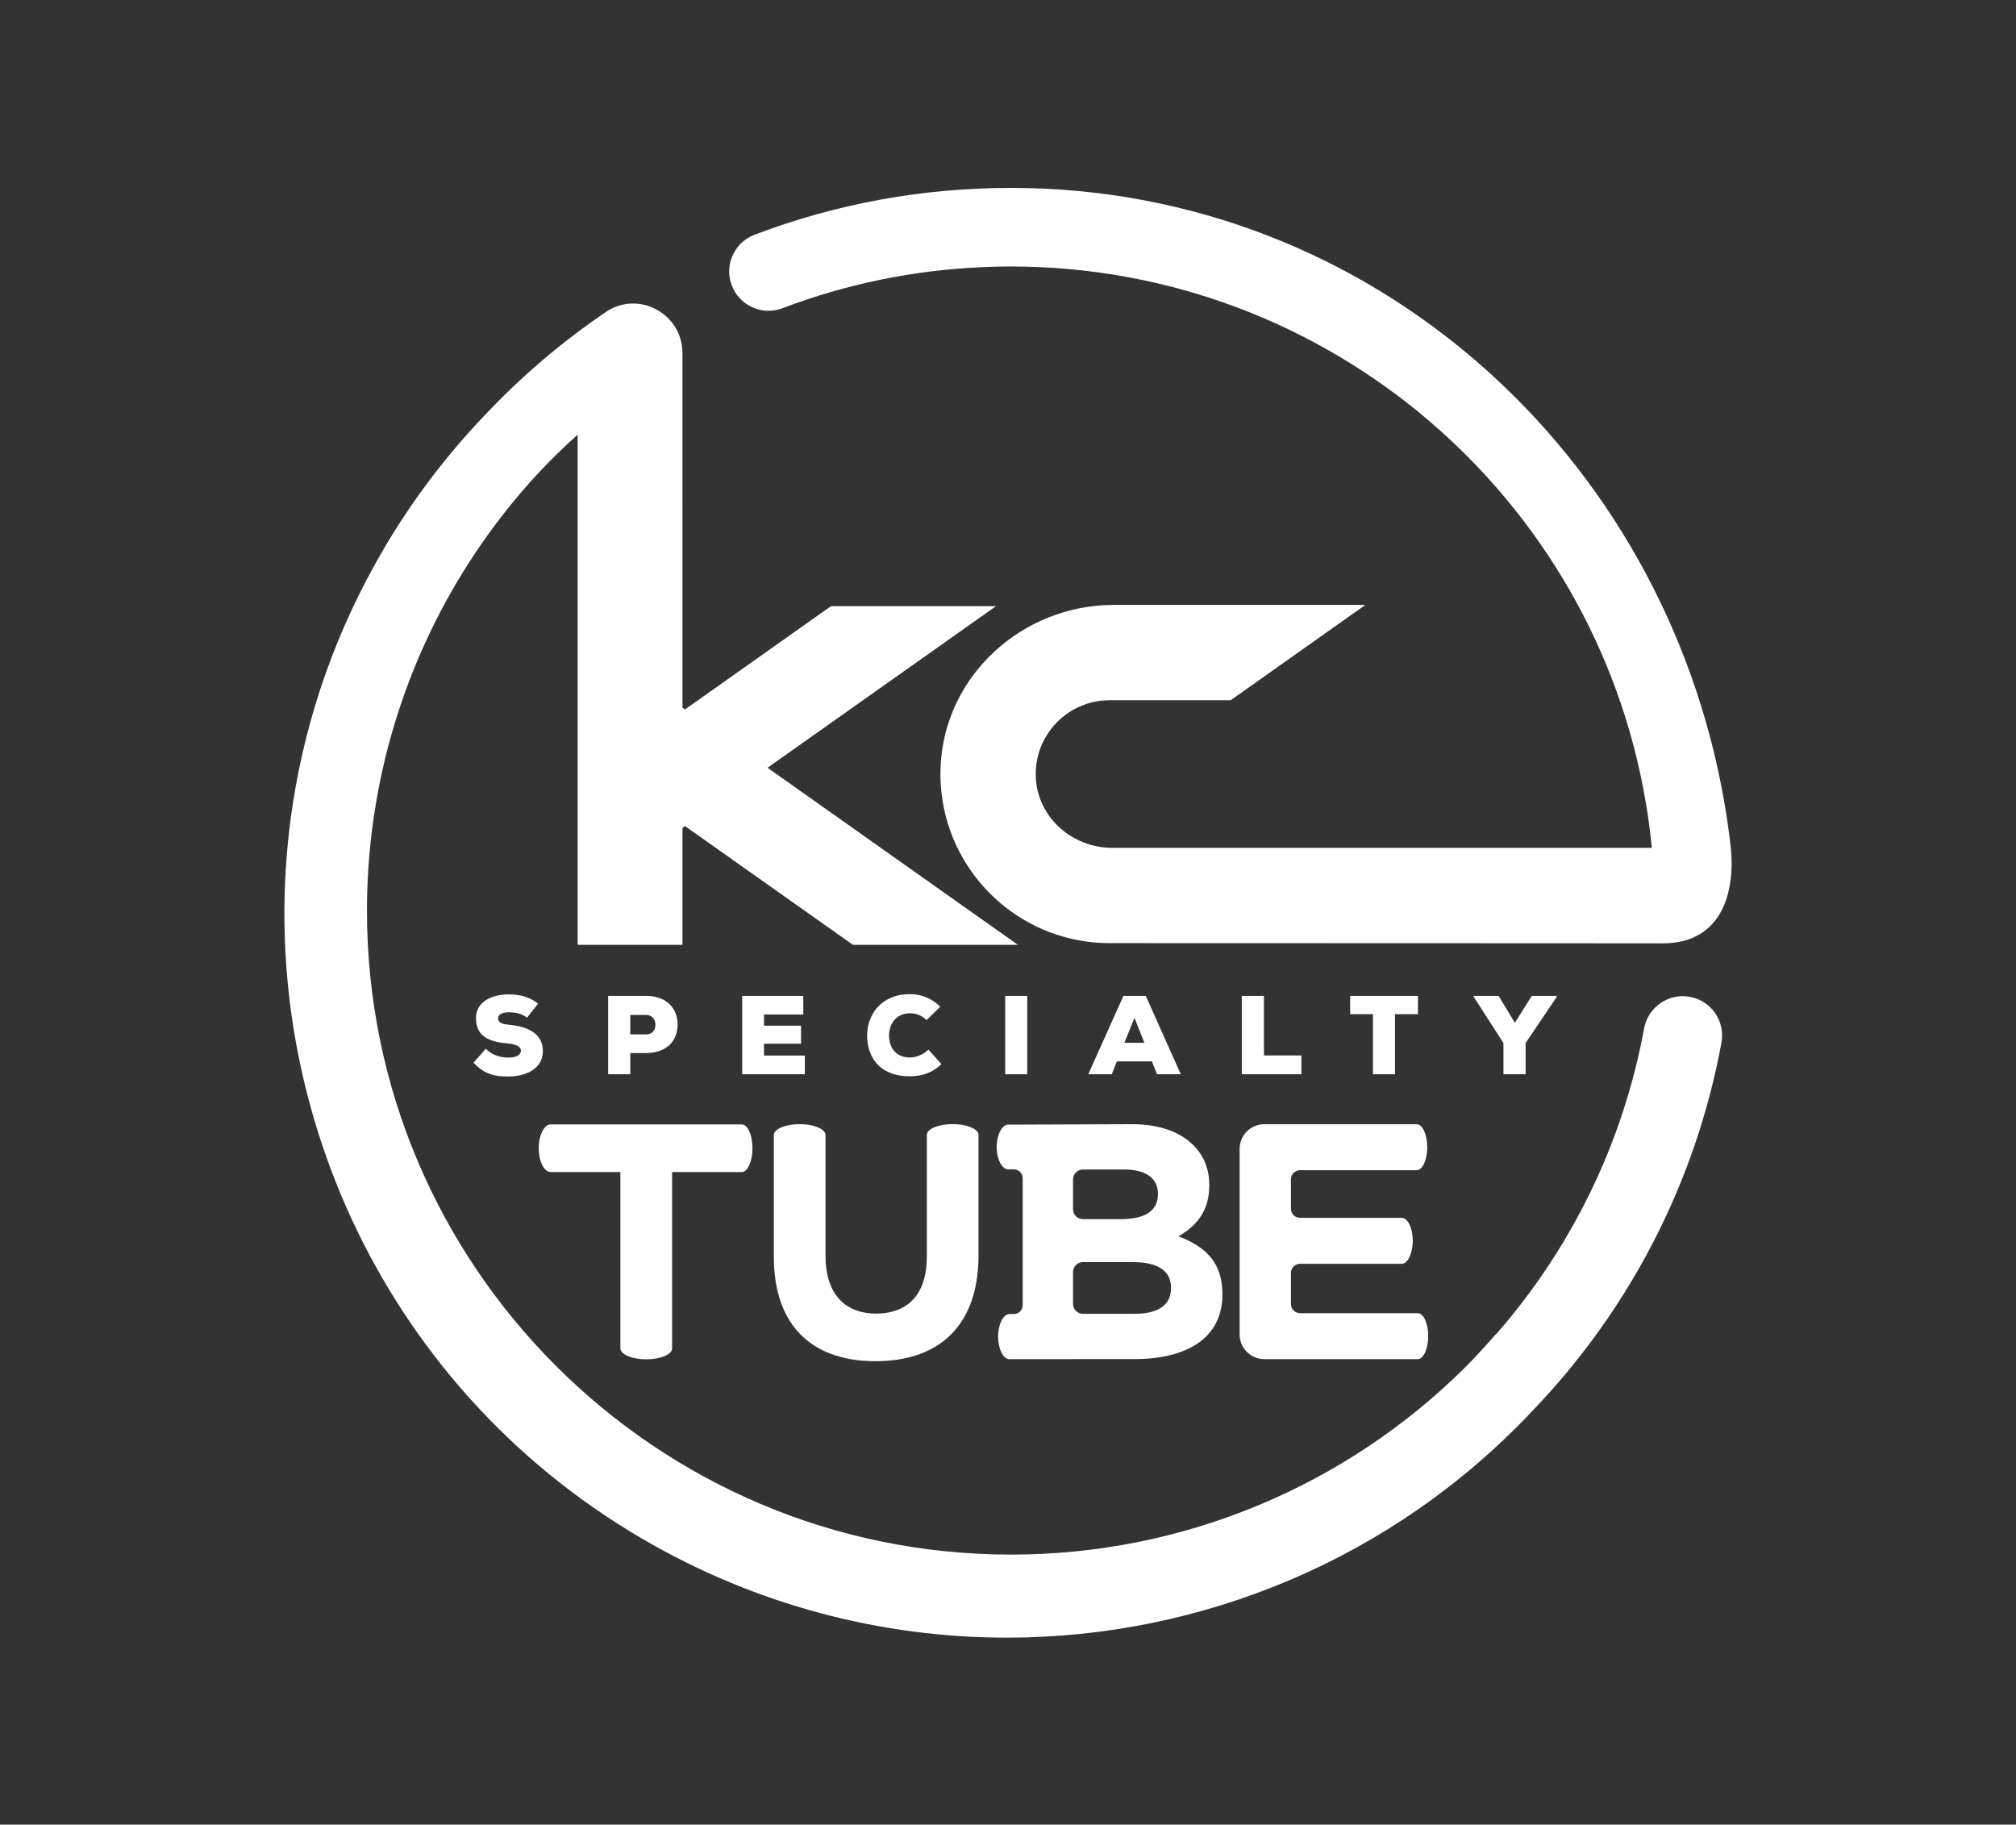
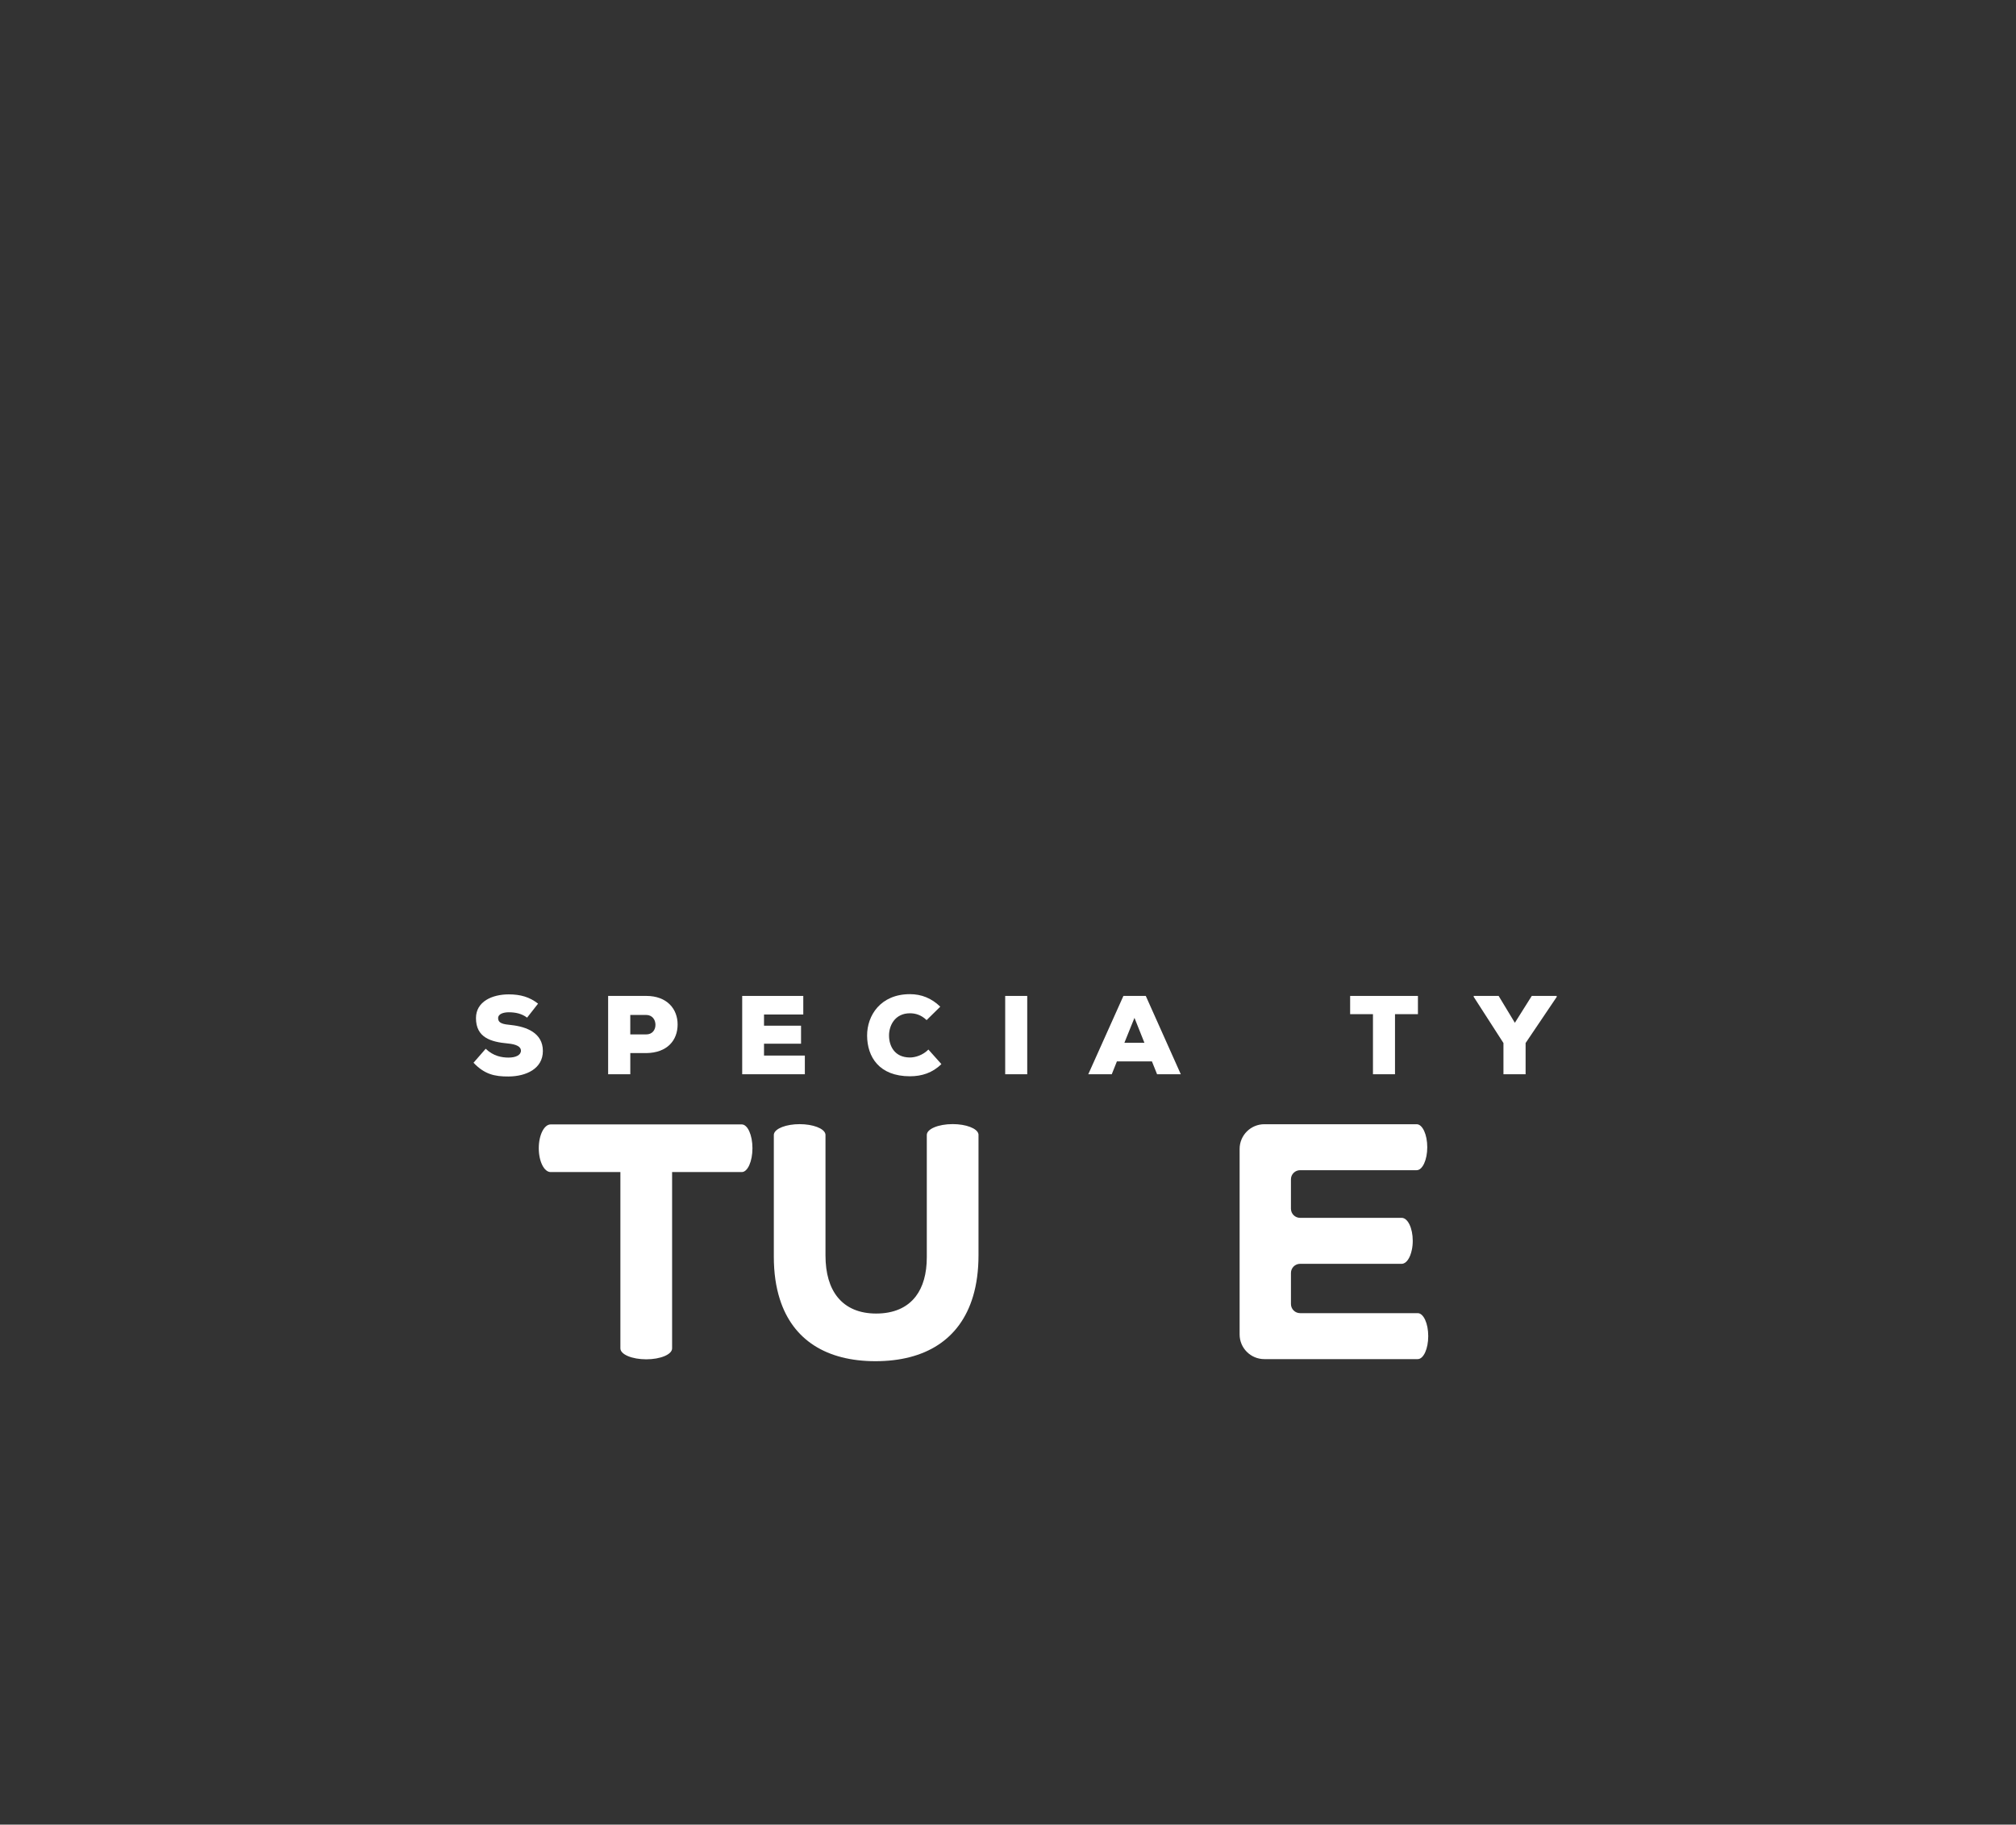
<svg xmlns="http://www.w3.org/2000/svg" version="1.1" id="Layer_1" x="0px" y="0px" viewBox="0 0 432 390.966" style="enable-background:new 0 0 432 390.966;" xml:space="preserve">
  <rect x="0" y="0" width="432" height="390.966" fill="#333333" stroke="none" />
  <style type="text/css">
	.st0{fill:#FFFFFF;}
</style>
  <g>
    <path class="st0" d="M108.993,226.61c-0.354,0-0.734-0.018-1.132-0.07c-0.398-0.052-0.813-0.138-1.235-0.274   s-0.853-0.323-1.28-0.576c-0.428-0.253-0.853-0.572-1.267-0.973l-0.653,0.749l-0.653,0.749l-0.653,0.749l-0.653,0.749   c0.581,0.611,1.152,1.103,1.729,1.495s1.158,0.687,1.762,0.904s1.229,0.357,1.893,0.441c0.663,0.084,1.365,0.113,2.12,0.107   c0.941-0.006,1.871-0.112,2.738-0.328c0.866-0.216,1.669-0.541,2.353-0.984c0.685-0.444,1.252-1.005,1.648-1.695   c0.396-0.689,0.621-1.506,0.621-2.458c0-0.965-0.217-1.773-0.595-2.447c-0.378-0.674-0.917-1.215-1.559-1.647   c-0.643-0.431-1.39-0.754-2.184-0.99c-0.794-0.237-1.636-0.388-2.469-0.478c-0.414-0.042-0.794-0.084-1.133-0.142   s-0.634-0.13-0.878-0.234c-0.244-0.103-0.437-0.238-0.568-0.418c-0.131-0.18-0.202-0.407-0.202-0.695   c0-0.221,0.07-0.41,0.194-0.568c0.124-0.158,0.3-0.286,0.513-0.386c0.213-0.1,0.461-0.173,0.729-0.22   c0.267-0.048,0.554-0.07,0.841-0.07c0.366,0,0.722,0.018,1.069,0.058s0.685,0.103,1.013,0.193s0.647,0.207,0.955,0.355   c0.308,0.148,0.606,0.328,0.894,0.543l0.587-0.749l0.587-0.749l0.587-0.749l0.587-0.749c-0.45-0.353-0.91-0.654-1.386-0.907   c-0.476-0.253-0.969-0.457-1.485-0.617s-1.053-0.276-1.62-0.352s-1.161-0.112-1.791-0.112c-0.887,0-1.769,0.096-2.594,0.295   c-0.825,0.199-1.592,0.502-2.248,0.915s-1.202,0.938-1.583,1.58c-0.381,0.643-0.599,1.403-0.599,2.29   c0,1.043,0.198,1.884,0.552,2.563s0.864,1.198,1.489,1.597s1.364,0.677,2.177,0.877c0.812,0.2,1.698,0.321,2.615,0.405   c0.461,0.042,0.867,0.107,1.217,0.193c0.349,0.086,0.642,0.194,0.877,0.323s0.413,0.279,0.531,0.448   c0.119,0.17,0.179,0.36,0.179,0.57c0,0.234-0.067,0.444-0.193,0.627c-0.125,0.183-0.309,0.34-0.541,0.467   c-0.232,0.127-0.513,0.226-0.833,0.292S109.383,226.61,108.993,226.61z" />
    <path class="st0" d="M130.314,213.4v4.195v4.195v4.195v4.195h1.187h1.187h1.187h1.187v-1.133v-1.133v-1.133v-1.133h0.851h0.851   h0.851h0.851c1.121-0.012,2.102-0.188,2.943-0.497c0.842-0.31,1.544-0.754,2.105-1.304c0.562-0.55,0.984-1.205,1.265-1.938   c0.281-0.732,0.422-1.541,0.422-2.398c0-0.821-0.139-1.614-0.419-2.341c-0.279-0.727-0.699-1.389-1.259-1.948   s-1.262-1.015-2.104-1.332c-0.843-0.317-1.827-0.493-2.954-0.493h-2.038h-2.038h-2.038H130.314z M140.455,219.585   c0,0.276-0.042,0.543-0.126,0.788c-0.084,0.245-0.209,0.468-0.375,0.657c-0.166,0.189-0.374,0.343-0.622,0.45   c-0.248,0.107-0.537,0.167-0.867,0.167h-0.851h-0.851h-0.851h-0.851v-1.043v-1.043v-1.043v-1.043h0.851h0.851h0.851h0.851   c0.324,0,0.61,0.063,0.857,0.174c0.247,0.112,0.455,0.272,0.623,0.466s0.295,0.424,0.381,0.673   C140.411,219.04,140.455,219.309,140.455,219.585z" />
    <polygon class="st0" points="172.468,226.178 170.28,226.178 168.093,226.178 165.905,226.178 163.718,226.178 163.718,225.543    163.718,224.907 163.718,224.272 163.718,223.636 165.701,223.636 167.685,223.636 169.669,223.636 171.652,223.636    171.652,222.672 171.652,221.707 171.652,220.742 171.652,219.777 169.669,219.777 167.685,219.777 165.701,219.777    163.718,219.777 163.718,219.178 163.718,218.578 163.718,217.979 163.718,217.379 165.821,217.379 167.925,217.379    170.028,217.379 172.132,217.379 172.132,216.384 172.132,215.389 172.132,214.395 172.132,213.4 168.86,213.4 165.588,213.4    162.316,213.4 159.043,213.4 159.043,217.595 159.043,221.79 159.043,225.986 159.043,230.181 162.399,230.181 165.756,230.181    169.112,230.181 172.468,230.181 172.468,229.18 172.468,228.18 172.468,227.179  " />
    <path class="st0" d="M194.989,217.117c0.282,0,0.571,0.019,0.865,0.067c0.294,0.047,0.593,0.122,0.894,0.233   c0.301,0.111,0.605,0.258,0.908,0.449c0.303,0.191,0.606,0.426,0.905,0.714l0.731-0.719l0.731-0.719l0.731-0.719l0.731-0.719   c-0.473-0.461-0.965-0.86-1.473-1.198s-1.035-0.616-1.577-0.836c-0.542-0.22-1.101-0.383-1.676-0.49   c-0.575-0.107-1.165-0.16-1.77-0.16c-1.576,0-2.94,0.286-4.098,0.783c-1.158,0.497-2.111,1.204-2.866,2.046   c-0.755,0.842-1.312,1.819-1.679,2.855s-0.544,2.131-0.538,3.209c0.006,1.139,0.171,2.252,0.517,3.282s0.876,1.975,1.61,2.778   s1.674,1.464,2.842,1.924s2.564,0.719,4.212,0.719c0.635,0,1.256-0.046,1.858-0.145c0.603-0.099,1.188-0.25,1.753-0.46   c0.565-0.21,1.109-0.478,1.631-0.81c0.522-0.333,1.021-0.73,1.494-1.197l-0.695-0.779l-0.695-0.779l-0.695-0.779l-0.695-0.779   c-0.3,0.306-0.626,0.565-0.965,0.782s-0.69,0.391-1.039,0.527s-0.696,0.234-1.026,0.298c-0.33,0.064-0.643,0.094-0.925,0.094   c-0.827,0-1.519-0.154-2.093-0.42c-0.573-0.265-1.028-0.642-1.38-1.087s-0.602-0.958-0.765-1.496   c-0.163-0.538-0.239-1.101-0.245-1.647c-0.006-0.546,0.069-1.12,0.236-1.674c0.166-0.554,0.424-1.088,0.784-1.554   c0.36-0.466,0.821-0.864,1.395-1.145C193.494,217.281,194.18,217.117,194.989,217.117z" />
    <polygon class="st0" points="220.121,213.4 218.941,213.4 217.76,213.4 216.58,213.4 215.399,213.4 215.399,217.595    215.399,221.79 215.399,225.986 215.399,230.181 216.58,230.181 217.76,230.181 218.941,230.181 220.121,230.181 220.121,225.986    220.121,221.79 220.121,217.595  " />
    <path class="st0" d="M239.337,227.423h1.876h1.876h1.876h1.876l0.276,0.689l0.276,0.689l0.276,0.689l0.276,0.689h1.271h1.271h1.271   h1.271l-1.876-4.195l-1.876-4.195l-1.876-4.195l-1.876-4.195h-1.199h-1.199h-1.199h-1.199l-1.882,4.195l-1.882,4.195l-1.882,4.195   l-1.882,4.195h1.258h1.258h1.258h1.258l0.276-0.689l0.276-0.689l0.276-0.689L239.337,227.423z M243.1,218.099l0.533,1.336   l0.533,1.336l0.533,1.336l0.533,1.336h-1.073h-1.073h-1.073h-1.073l0.539-1.336l0.539-1.336l0.539-1.336L243.1,218.099z" />
-     <polygon class="st0" points="278.876,226.153 276.869,226.153 274.861,226.153 272.853,226.153 270.846,226.153 270.846,222.965    270.846,219.777 270.846,216.588 270.846,213.4 269.659,213.4 268.473,213.4 267.286,213.4 266.099,213.4 266.099,217.595    266.099,221.79 266.099,225.986 266.099,230.181 269.294,230.181 272.488,230.181 275.682,230.181 278.876,230.181    278.876,229.174 278.876,228.167 278.876,227.16  " />
    <polygon class="st0" points="294.207,230.181 295.387,230.181 296.568,230.181 297.748,230.181 298.929,230.181 298.929,226.963    298.929,223.744 298.929,220.526 298.929,217.307 300.158,217.307 301.386,217.307 302.615,217.307 303.843,217.307    303.843,216.33 303.843,215.354 303.843,214.377 303.843,213.4 300.211,213.4 296.58,213.4 292.948,213.4 289.316,213.4    289.316,214.377 289.316,215.354 289.316,216.33 289.316,217.307 290.539,217.307 291.761,217.307 292.984,217.307    294.207,217.307 294.207,220.526 294.207,223.744 294.207,226.963  " />
    <polygon class="st0" points="322.169,230.181 323.355,230.181 324.542,230.181 325.728,230.181 326.915,230.181 326.915,228.509    326.915,226.837 326.915,225.165 326.915,223.493 328.581,221.023 330.247,218.554 331.913,216.085 333.579,213.615    333.579,213.561 333.579,213.508 333.579,213.454 333.579,213.4 332.243,213.4 330.906,213.4 329.57,213.4 328.234,213.4    327.329,214.838 326.424,216.277 325.519,217.715 324.614,219.154 323.745,217.715 322.876,216.277 322.006,214.838 321.137,213.4    319.801,213.4 318.465,213.4 317.128,213.4 315.792,213.4 315.792,213.448 315.792,213.496 315.792,213.544 315.792,213.592    317.386,216.067 318.98,218.542 320.574,221.017 322.169,223.493 322.169,225.165 322.169,226.837 322.169,228.509  " />
-     <path class="st0" d="M362.132,213.591c-1.145-0.21-2.278-0.179-3.347,0.058s-2.074,0.678-2.962,1.289   c-0.888,0.611-1.66,1.39-2.262,2.303s-1.036,1.958-1.249,3.101c-1.15,6.235-2.711,12.306-4.652,18.187   c-1.941,5.881-4.262,11.573-6.93,17.05c-2.669,5.477-5.686,10.739-9.019,15.761c-3.333,5.022-6.983,9.805-10.918,14.322   c-0.062,0.057-0.124,0.115-0.184,0.173c-0.06,0.058-0.12,0.116-0.178,0.176s-0.117,0.12-0.175,0.181s-0.115,0.125-0.173,0.19   c-0.302,0.353-0.608,0.703-0.915,1.05c-0.307,0.348-0.617,0.693-0.928,1.037s-0.624,0.686-0.939,1.026s-0.631,0.679-0.948,1.017   c-0.2,0.21-0.4,0.42-0.6,0.63c-0.2,0.21-0.401,0.419-0.602,0.627s-0.403,0.415-0.606,0.621s-0.407,0.41-0.612,0.613l-0.1,0.103   l-0.1,0.103l-0.1,0.103l-0.1,0.103c-6.277,6.177-13.136,11.747-20.476,16.626c-7.34,4.879-15.163,9.068-23.37,12.485   s-16.798,6.062-25.675,7.852c-8.877,1.79-18.039,2.727-27.389,2.727c-19.023,0-37.158-3.869-53.661-10.862   c-16.503-6.993-31.374-17.11-43.867-29.604c-12.493-12.494-22.608-27.367-29.6-43.871c-6.992-16.504-10.861-34.64-10.861-53.663   c0-1.96,0.041-3.914,0.123-5.862c0.082-1.947,0.205-3.888,0.369-5.821s0.368-3.857,0.613-5.772s0.53-3.821,0.855-5.716   c1.09-6.427,2.63-12.74,4.598-18.895s4.363-12.153,7.163-17.952s6.005-11.398,9.593-16.756c3.588-5.358,7.558-10.474,11.888-15.307   c0.095-0.103,0.19-0.206,0.285-0.309c0.095-0.103,0.19-0.207,0.285-0.311s0.19-0.207,0.285-0.311s0.19-0.207,0.285-0.309   c0.1-0.107,0.2-0.216,0.3-0.324c0.1-0.108,0.2-0.217,0.301-0.326s0.202-0.218,0.303-0.326c0.101-0.108,0.203-0.217,0.306-0.324   c0.61-0.637,1.226-1.269,1.848-1.894s1.25-1.244,1.884-1.856s1.273-1.219,1.918-1.819c0.645-0.6,1.295-1.194,1.95-1.781v27.33   v27.33v27.33v27.33h5.613h5.613h5.613h5.613v-6.262v-6.262v-6.262v-6.262l0.14-0.098l0.14-0.098l0.14-0.098l0.14-0.098l8.995,6.36   l8.995,6.36l8.995,6.36l8.995,6.36h8.837h8.837h8.837h8.837l-10.788-7.63l-10.788-7.63l-10.788-7.63l-10.788-7.63l-2.625-1.857   l-2.625-1.857l-2.625-1.857l-2.625-1.857l12.243-8.658l12.243-8.658l12.243-8.658l12.243-8.658h-8.84h-8.84h-8.84h-8.84   l-7.823,5.533l-7.823,5.533l-7.823,5.533l-7.823,5.533l-0.14-0.098l-0.14-0.098l-0.14-0.098l-0.14-0.098v-18.995v-18.995V94.626   V75.631c0-2.065-0.568-3.933-1.53-5.505c-0.962-1.572-2.317-2.848-3.891-3.73s-3.368-1.368-5.206-1.36   c-1.838,0.008-3.72,0.51-5.473,1.605l-0.026,0.019l-0.026,0.019l-0.019,0.016l-0.019,0.016c-2.417,1.632-4.779,3.326-7.083,5.078   s-4.551,3.563-6.74,5.429s-4.319,3.788-6.391,5.763s-4.084,4.002-6.037,6.08c-2.055,2.15-4.052,4.363-5.987,6.638   c-1.935,2.275-3.81,4.61-5.619,7.006s-3.554,4.851-5.231,7.364c-1.677,2.513-3.285,5.085-4.823,7.712   c-2.518,4.3-4.804,8.672-6.862,13.102c-2.059,4.43-3.89,8.917-5.496,13.448s-2.99,9.106-4.152,13.711s-2.104,9.239-2.829,13.889   c-2.387,15.265-2.442,30.688-0.298,45.751c2.144,15.064,6.486,29.769,12.892,43.6s14.875,26.787,25.272,38.352   c10.398,11.565,22.724,21.74,36.844,30.007c6.117,3.582,12.394,6.703,18.785,9.367c6.392,2.665,12.899,4.875,19.478,6.636   c6.579,1.762,13.231,3.076,19.911,3.95c6.68,0.874,13.39,1.307,20.085,1.307c10.427,0,20.819-1.053,31.008-3.132   c10.189-2.078,20.176-5.182,29.796-9.283c9.619-4.101,18.871-9.2,27.589-15.268c8.718-6.068,16.902-13.107,24.387-21.087   c5.07-5.293,9.774-10.951,14.066-16.938c4.292-5.987,8.172-12.304,11.594-18.913s6.388-13.512,8.849-20.67   c2.462-7.159,4.421-14.574,5.831-22.209c0.212-1.143,0.182-2.274-0.053-3.343s-0.678-2.073-1.289-2.961   c-0.611-0.888-1.392-1.66-2.305-2.262C364.321,214.234,363.274,213.801,362.132,213.591z M370.842,181.241   c-0.09-0.783-0.186-1.564-0.287-2.343c-0.101-0.78-0.208-1.558-0.32-2.334s-0.229-1.551-0.351-2.323s-0.25-1.542-0.382-2.31   c-3.235-18.677-9.584-36.246-18.495-52.092s-20.381-29.97-33.859-41.76c-13.478-11.789-28.963-21.244-45.902-27.751   s-35.331-10.067-54.624-10.067c-4.727,0-9.429,0.211-14.095,0.631c-4.667,0.42-9.298,1.049-13.887,1.887s-9.134,1.883-13.628,3.136   c-4.494,1.253-8.937,2.712-13.319,4.377c-0.26,0.097-0.511,0.207-0.754,0.327s-0.477,0.251-0.702,0.392s-0.443,0.291-0.652,0.45   s-0.41,0.326-0.602,0.501c-0.615,0.565-1.137,1.214-1.556,1.923c-0.418,0.708-0.732,1.475-0.929,2.275s-0.279,1.633-0.232,2.474   c0.047,0.841,0.222,1.689,0.537,2.519c0.413,1.087,1.026,2.04,1.783,2.831c0.756,0.791,1.655,1.421,2.639,1.864   s2.05,0.698,3.143,0.739c1.093,0.041,2.211-0.131,3.296-0.544c3.435-1.305,6.911-2.468,10.424-3.489s7.062-1.898,10.642-2.633   s7.193-1.325,10.832-1.772c3.639-0.447,7.305-0.749,10.992-0.907c0.505-0.022,1.01-0.042,1.515-0.06   c0.505-0.017,1.01-0.032,1.516-0.044s1.012-0.021,1.518-0.027s1.013-0.009,1.521-0.009c16.98,0,33.282,3.084,48.356,8.733   c15.074,5.649,28.921,13.863,40.99,24.124c12.069,10.261,22.362,22.568,30.327,36.403c7.965,13.835,13.604,29.198,16.367,45.571   c0.138,0.803,0.268,1.608,0.39,2.415c0.123,0.807,0.238,1.617,0.346,2.429s0.209,1.626,0.303,2.442   c0.094,0.816,0.181,1.634,0.261,2.454h-28.913h-28.913h-28.913h-28.912c-1.66,0-3.279-0.247-4.814-0.708   c-1.534-0.461-2.984-1.135-4.304-1.991s-2.511-1.892-3.527-3.077c-1.017-1.185-1.86-2.517-2.485-3.965   c-0.167-0.387-0.319-0.783-0.455-1.186c-0.135-0.403-0.255-0.814-0.356-1.231c-0.102-0.418-0.187-0.842-0.253-1.273   c-0.067-0.431-0.115-0.868-0.145-1.31c-0.155-2.302,0.186-4.509,0.927-6.525c0.741-2.015,1.882-3.839,3.325-5.374   c1.444-1.536,3.191-2.783,5.144-3.647s4.113-1.344,6.383-1.344h6.49h6.49h6.49h6.49l7.205-5.098l7.205-5.098l7.205-5.098   l7.205-5.098v-0.008v-0.008v-0.008v-0.008h-13.472h-13.473h-13.472h-13.472c-4.905,0-9.629,0.952-13.969,2.686   s-8.293,4.25-11.658,7.379s-6.139,6.87-8.12,11.054c-1.98,4.184-3.167,8.811-3.354,13.711c-0.025,0.64-0.032,1.276-0.023,1.908   s0.035,1.26,0.077,1.884s0.1,1.243,0.173,1.858s0.161,1.225,0.264,1.83c0.725,4.275,2.201,8.298,4.288,11.927   c2.086,3.629,4.783,6.865,7.948,9.566s6.799,4.868,10.76,6.36c3.961,1.492,8.25,2.308,12.725,2.308c0,0,7.407,0.002,18.517,0.005   c11.11,0.003,25.924,0.007,40.738,0.012s29.628,0.011,40.738,0.016c11.11,0.006,18.517,0.011,18.517,0.016   c3.347,0,5.996-0.754,8.07-2.022c2.074-1.269,3.574-3.053,4.623-5.113c1.049-2.06,1.648-4.396,1.921-6.77   C371.15,185.862,371.097,183.451,370.842,181.241z" />
-     <path class="st0" d="M261.93,276.631c-0.035-1-0.153-1.923-0.35-2.777c-0.196-0.854-0.471-1.639-0.819-2.363   c-0.348-0.724-0.77-1.386-1.26-1.995c-0.49-0.609-1.049-1.165-1.671-1.675c-0.36-0.298-0.742-0.579-1.146-0.847   c-0.404-0.268-0.828-0.522-1.273-0.763s-0.908-0.47-1.391-0.688c-0.482-0.218-0.983-0.425-1.5-0.622   c0.897-0.505,1.759-1.081,2.547-1.75c0.788-0.669,1.502-1.431,2.104-2.307s1.092-1.867,1.431-2.993   c0.339-1.127,0.528-2.389,0.528-3.809v-0.035v-0.035v-0.035v-0.035c0-0.865-0.072-1.689-0.216-2.474   c-0.144-0.785-0.359-1.531-0.647-2.241c-0.288-0.71-0.647-1.384-1.078-2.024c-0.431-0.64-0.934-1.246-1.509-1.821   c-0.72-0.72-1.543-1.359-2.463-1.912c-0.92-0.553-1.935-1.021-3.041-1.398s-2.301-0.665-3.579-0.858   c-1.278-0.193-2.64-0.292-4.077-0.292c0,0-1.654,0.006-4.137,0.016s-5.792,0.022-9.103,0.034c-3.311,0.012-6.624,0.025-9.111,0.034   c-2.487,0.009-4.149,0.016-4.159,0.016c-0.318,0-0.628,0.134-0.915,0.376c-0.287,0.242-0.551,0.592-0.776,1.025   s-0.409,0.949-0.538,1.522c-0.129,0.573-0.201,1.204-0.201,1.866c0,0.662,0.072,1.293,0.201,1.866   c0.129,0.573,0.313,1.089,0.538,1.522c0.224,0.433,0.488,0.783,0.776,1.025c0.287,0.242,0.598,0.376,0.915,0.376   c0.01,0,0.092,0,0.211,0c0.118,0,0.272,0,0.424,0c0.153,0,0.304,0,0.417,0s0.188,0,0.188,0c0.262,0,0.512,0.053,0.74,0.149   s0.432,0.235,0.604,0.407c0.172,0.172,0.311,0.377,0.407,0.604c0.096,0.227,0.149,0.477,0.149,0.74v6.8v6.8v6.8v6.8   c0,0.262-0.053,0.512-0.149,0.74c-0.096,0.227-0.235,0.432-0.407,0.604c-0.172,0.172-0.377,0.311-0.604,0.407   c-0.227,0.096-0.477,0.149-0.74,0.149c0,0-0.057,0-0.143,0s-0.201,0-0.317,0s-0.234,0-0.325,0s-0.155,0-0.165,0   c-0.317,0-0.627,0.134-0.914,0.378c-0.286,0.243-0.549,0.595-0.772,1.031c-0.223,0.436-0.407,0.955-0.534,1.532   s-0.2,1.212-0.2,1.88c0,0.67,0.069,1.308,0.193,1.888c0.124,0.58,0.303,1.103,0.522,1.542s0.477,0.794,0.762,1.039   c0.284,0.245,0.593,0.381,0.913,0.381c0.005,0,1.684-0.001,4.201-0.003c2.516-0.002,5.869-0.004,9.222-0.007   s6.704-0.005,9.218-0.007c2.514-0.002,4.189-0.003,4.189-0.003c2.84,0,5.438-0.288,7.736-0.862   c2.299-0.575,4.299-1.438,5.944-2.588c1.645-1.15,2.935-2.587,3.814-4.312c0.879-1.725,1.346-3.737,1.346-6.037v-0.038v-0.038   v-0.038v-0.038c0-0.053,0-0.106,0-0.159s0-0.107-0.001-0.16c-0.001-0.053-0.002-0.106-0.003-0.158S261.932,276.681,261.93,276.631z    M229.94,252.711c0-0.292,0.059-0.571,0.167-0.825c0.107-0.254,0.263-0.482,0.455-0.674s0.42-0.347,0.674-0.455   c0.254-0.107,0.532-0.167,0.825-0.167h2.202h2.202h2.202h2.202c1.167,0,2.205,0.117,3.105,0.344c0.9,0.227,1.661,0.564,2.277,1.005   c0.616,0.441,1.085,0.985,1.401,1.625s0.478,1.378,0.478,2.206v0.035v0.035v0.035v0.035c0,0.935-0.193,1.735-0.559,2.409   c-0.366,0.674-0.905,1.222-1.597,1.653c-0.692,0.431-1.537,0.746-2.514,0.952c-0.977,0.207-2.087,0.305-3.31,0.305h-2.023h-2.023   h-2.023h-2.023c-0.292,0-0.571-0.059-0.825-0.167c-0.254-0.107-0.482-0.263-0.674-0.454s-0.347-0.42-0.455-0.674   s-0.167-0.532-0.167-0.825v-1.6v-1.6v-1.6V252.711z M250.93,276.041c0,0.09-0.002,0.179-0.006,0.266   c-0.004,0.087-0.009,0.174-0.017,0.259s-0.017,0.169-0.028,0.251s-0.024,0.164-0.039,0.244c-0.123,0.76-0.391,1.418-0.795,1.978   s-0.941,1.021-1.602,1.387c-0.661,0.366-1.444,0.638-2.339,0.817s-1.9,0.268-3.005,0.268h-2.76h-2.76h-2.76h-2.76   c-0.292,0-0.571-0.059-0.825-0.167c-0.254-0.108-0.482-0.263-0.674-0.456s-0.347-0.422-0.455-0.677s-0.167-0.536-0.167-0.831   v-1.705v-1.705v-1.705v-1.705c0-0.295,0.059-0.576,0.167-0.831s0.263-0.484,0.455-0.677c0.192-0.192,0.42-0.348,0.674-0.456   c0.254-0.107,0.532-0.167,0.825-0.167h2.67h2.67h2.67h2.67c1.42,0,2.642,0.131,3.676,0.379s1.88,0.616,2.549,1.088   c0.669,0.473,1.16,1.051,1.484,1.722c0.324,0.671,0.481,1.436,0.481,2.281v0.035v0.035v0.035V276.041z" />
    <path class="st0" d="M209.68,243.181v6.438v6.438v6.438v6.438c0,0.827-0.025,1.632-0.075,2.413s-0.124,1.54-0.222,2.275   s-0.22,1.448-0.366,2.139c-0.146,0.69-0.315,1.358-0.508,2.003c-0.695,2.327-1.688,4.36-2.951,6.1   c-1.263,1.74-2.797,3.186-4.575,4.342s-3.8,2.02-6.04,2.596c-2.24,0.576-4.696,0.863-7.344,0.863c-2.602,0-5.011-0.28-7.202-0.838   c-2.192-0.558-4.167-1.394-5.905-2.506s-3.237-2.5-4.476-4.161c-1.239-1.662-2.219-3.597-2.916-5.805   c-0.21-0.658-0.395-1.339-0.554-2.046c-0.159-0.706-0.293-1.437-0.401-2.192s-0.189-1.534-0.243-2.338   c-0.054-0.804-0.082-1.632-0.082-2.484v-6.525v-6.525v-6.525v-6.525l0.004-0.06l0.004-0.06l0.011-0.06l0.011-0.06   c0.073-0.292,0.274-0.569,0.58-0.819s0.716-0.473,1.207-0.66s1.062-0.337,1.689-0.441s1.31-0.16,2.025-0.16   c0.715,0,1.399,0.057,2.027,0.16c0.628,0.104,1.2,0.254,1.692,0.441s0.903,0.41,1.21,0.66s0.509,0.526,0.581,0.819l0.011,0.06   l0.011,0.06l0.004,0.06l0.004,0.06v6.455v6.455v6.455v6.455c0,0.962,0.057,1.872,0.168,2.727c0.111,0.855,0.277,1.656,0.495,2.401   s0.488,1.434,0.809,2.067s0.69,1.208,1.108,1.726c0.467,0.582,0.995,1.094,1.579,1.533c0.584,0.439,1.225,0.806,1.92,1.101   c0.694,0.294,1.442,0.516,2.24,0.664c0.798,0.148,1.646,0.222,2.541,0.222c0.93,0,1.809-0.077,2.635-0.232   c0.825-0.155,1.596-0.386,2.309-0.694s1.368-0.693,1.962-1.154s1.126-0.998,1.594-1.61c0.38-0.5,0.717-1.05,1.008-1.65   c0.292-0.6,0.538-1.25,0.737-1.949s0.35-1.448,0.452-2.247c0.102-0.799,0.153-1.647,0.153-2.544v-6.548v-6.547v-6.548v-6.548   c0-0.32,0.155-0.625,0.435-0.902c0.28-0.278,0.686-0.528,1.187-0.738c0.501-0.21,1.098-0.38,1.761-0.498s1.392-0.183,2.157-0.183   c0.715,0,1.399,0.057,2.027,0.16c0.628,0.103,1.2,0.253,1.692,0.44c0.492,0.186,0.903,0.409,1.21,0.657   c0.307,0.248,0.509,0.523,0.581,0.813l0.011,0.061l0.011,0.061l0.004,0.064L209.68,243.181z" />
    <path class="st0" d="M306.05,286.291c0,0.682-0.063,1.332-0.177,1.922s-0.28,1.121-0.484,1.567s-0.448,0.806-0.718,1.055   c-0.27,0.249-0.568,0.386-0.88,0.386h-0.005h-0.005h-0.005h-0.005h-8.21h-8.21h-8.21h-8.21c-0.732,0-1.43-0.148-2.064-0.416   c-0.634-0.268-1.205-0.655-1.685-1.134c-0.479-0.479-0.867-1.049-1.135-1.682c-0.268-0.633-0.416-1.328-0.416-2.058v-9.935v-9.935   v-9.935v-9.935c0-0.732,0.148-1.43,0.416-2.064s0.656-1.205,1.135-1.685c0.479-0.479,1.05-0.867,1.685-1.135   c0.634-0.268,1.332-0.416,2.064-0.416h8.16h8.16h8.16h8.16c0.312,0,0.611,0.138,0.882,0.388c0.271,0.25,0.516,0.61,0.722,1.056   s0.372,0.976,0.487,1.564c0.115,0.588,0.179,1.235,0.179,1.912c0,0.68-0.064,1.328-0.179,1.918   c-0.115,0.59-0.282,1.121-0.487,1.567c-0.206,0.446-0.45,0.807-0.722,1.057c-0.271,0.25-0.57,0.388-0.882,0.388h-6.245h-6.245   h-6.245h-6.245c-0.27,0-0.527,0.054-0.762,0.153s-0.446,0.241-0.623,0.417c-0.177,0.176-0.321,0.386-0.421,0.62   c-0.099,0.233-0.154,0.49-0.154,0.76v1.577v1.577v1.578v1.577c0,0.27,0.055,0.527,0.154,0.76c0.099,0.233,0.243,0.443,0.421,0.62   s0.389,0.319,0.623,0.417c0.234,0.098,0.492,0.153,0.762,0.153h5.443h5.442h5.442h5.443c0.328,0,0.639,0.138,0.923,0.386   s0.539,0.609,0.753,1.054c0.214,0.445,0.388,0.975,0.508,1.564c0.12,0.589,0.186,1.236,0.186,1.916   c0,0.173-0.004,0.343-0.013,0.511c-0.009,0.168-0.021,0.334-0.038,0.497c-0.017,0.163-0.038,0.323-0.063,0.48   c-0.025,0.157-0.054,0.311-0.086,0.461c-0.09,0.438-0.209,0.842-0.353,1.204c-0.144,0.361-0.312,0.679-0.499,0.942   s-0.394,0.472-0.616,0.614c-0.221,0.143-0.457,0.22-0.702,0.22h-5.443h-5.442h-5.442h-5.443c-0.27,0-0.527,0.055-0.762,0.154   c-0.234,0.099-0.446,0.243-0.623,0.42s-0.321,0.387-0.421,0.62c-0.099,0.233-0.154,0.489-0.154,0.756v1.668v1.667v1.667v1.668   c0,0.27,0.055,0.527,0.154,0.76c0.099,0.233,0.243,0.443,0.421,0.62s0.389,0.319,0.623,0.417c0.234,0.098,0.492,0.153,0.762,0.153   h6.3h6.3h6.3h6.3c0.312,0,0.61,0.138,0.88,0.386s0.514,0.609,0.718,1.054c0.204,0.445,0.37,0.975,0.484,1.564   C305.987,284.964,306.05,285.611,306.05,286.291z" />
    <path class="st0" d="M161.24,246.031c0,0.705-0.064,1.377-0.181,1.988s-0.284,1.162-0.492,1.624   c-0.208,0.462-0.454,0.837-0.728,1.096c-0.274,0.259-0.574,0.402-0.889,0.402h-3.732h-3.732h-3.732h-3.732v9.445v9.445v9.445v9.445   c0,0.323-0.155,0.63-0.435,0.91s-0.686,0.532-1.187,0.744c-0.501,0.212-1.098,0.383-1.761,0.502s-1.392,0.184-2.157,0.184   s-1.494-0.066-2.157-0.184s-1.26-0.29-1.761-0.502c-0.501-0.212-0.907-0.464-1.187-0.744c-0.28-0.28-0.435-0.587-0.435-0.91v-9.445   v-9.445v-9.445v-9.445h-3.735h-3.735h-3.735H118c-0.352,0-0.688-0.143-0.993-0.402c-0.305-0.259-0.58-0.633-0.81-1.096   c-0.231-0.463-0.417-1.013-0.546-1.624s-0.2-1.283-0.2-1.988c0-0.702,0.071-1.372,0.2-1.982s0.315-1.16,0.546-1.621   s0.505-0.836,0.81-1.095c0.305-0.259,0.641-0.402,0.993-0.402h10.238h10.238h10.238h10.238c0.315,0,0.616,0.143,0.889,0.402   c0.274,0.259,0.521,0.633,0.728,1.095s0.376,1.012,0.492,1.621S161.24,245.329,161.24,246.031z" />
  </g>
  <g>
</g>
  <g>
</g>
  <g>
</g>
  <g>
</g>
  <g>
</g>
  <g>
</g>
</svg>